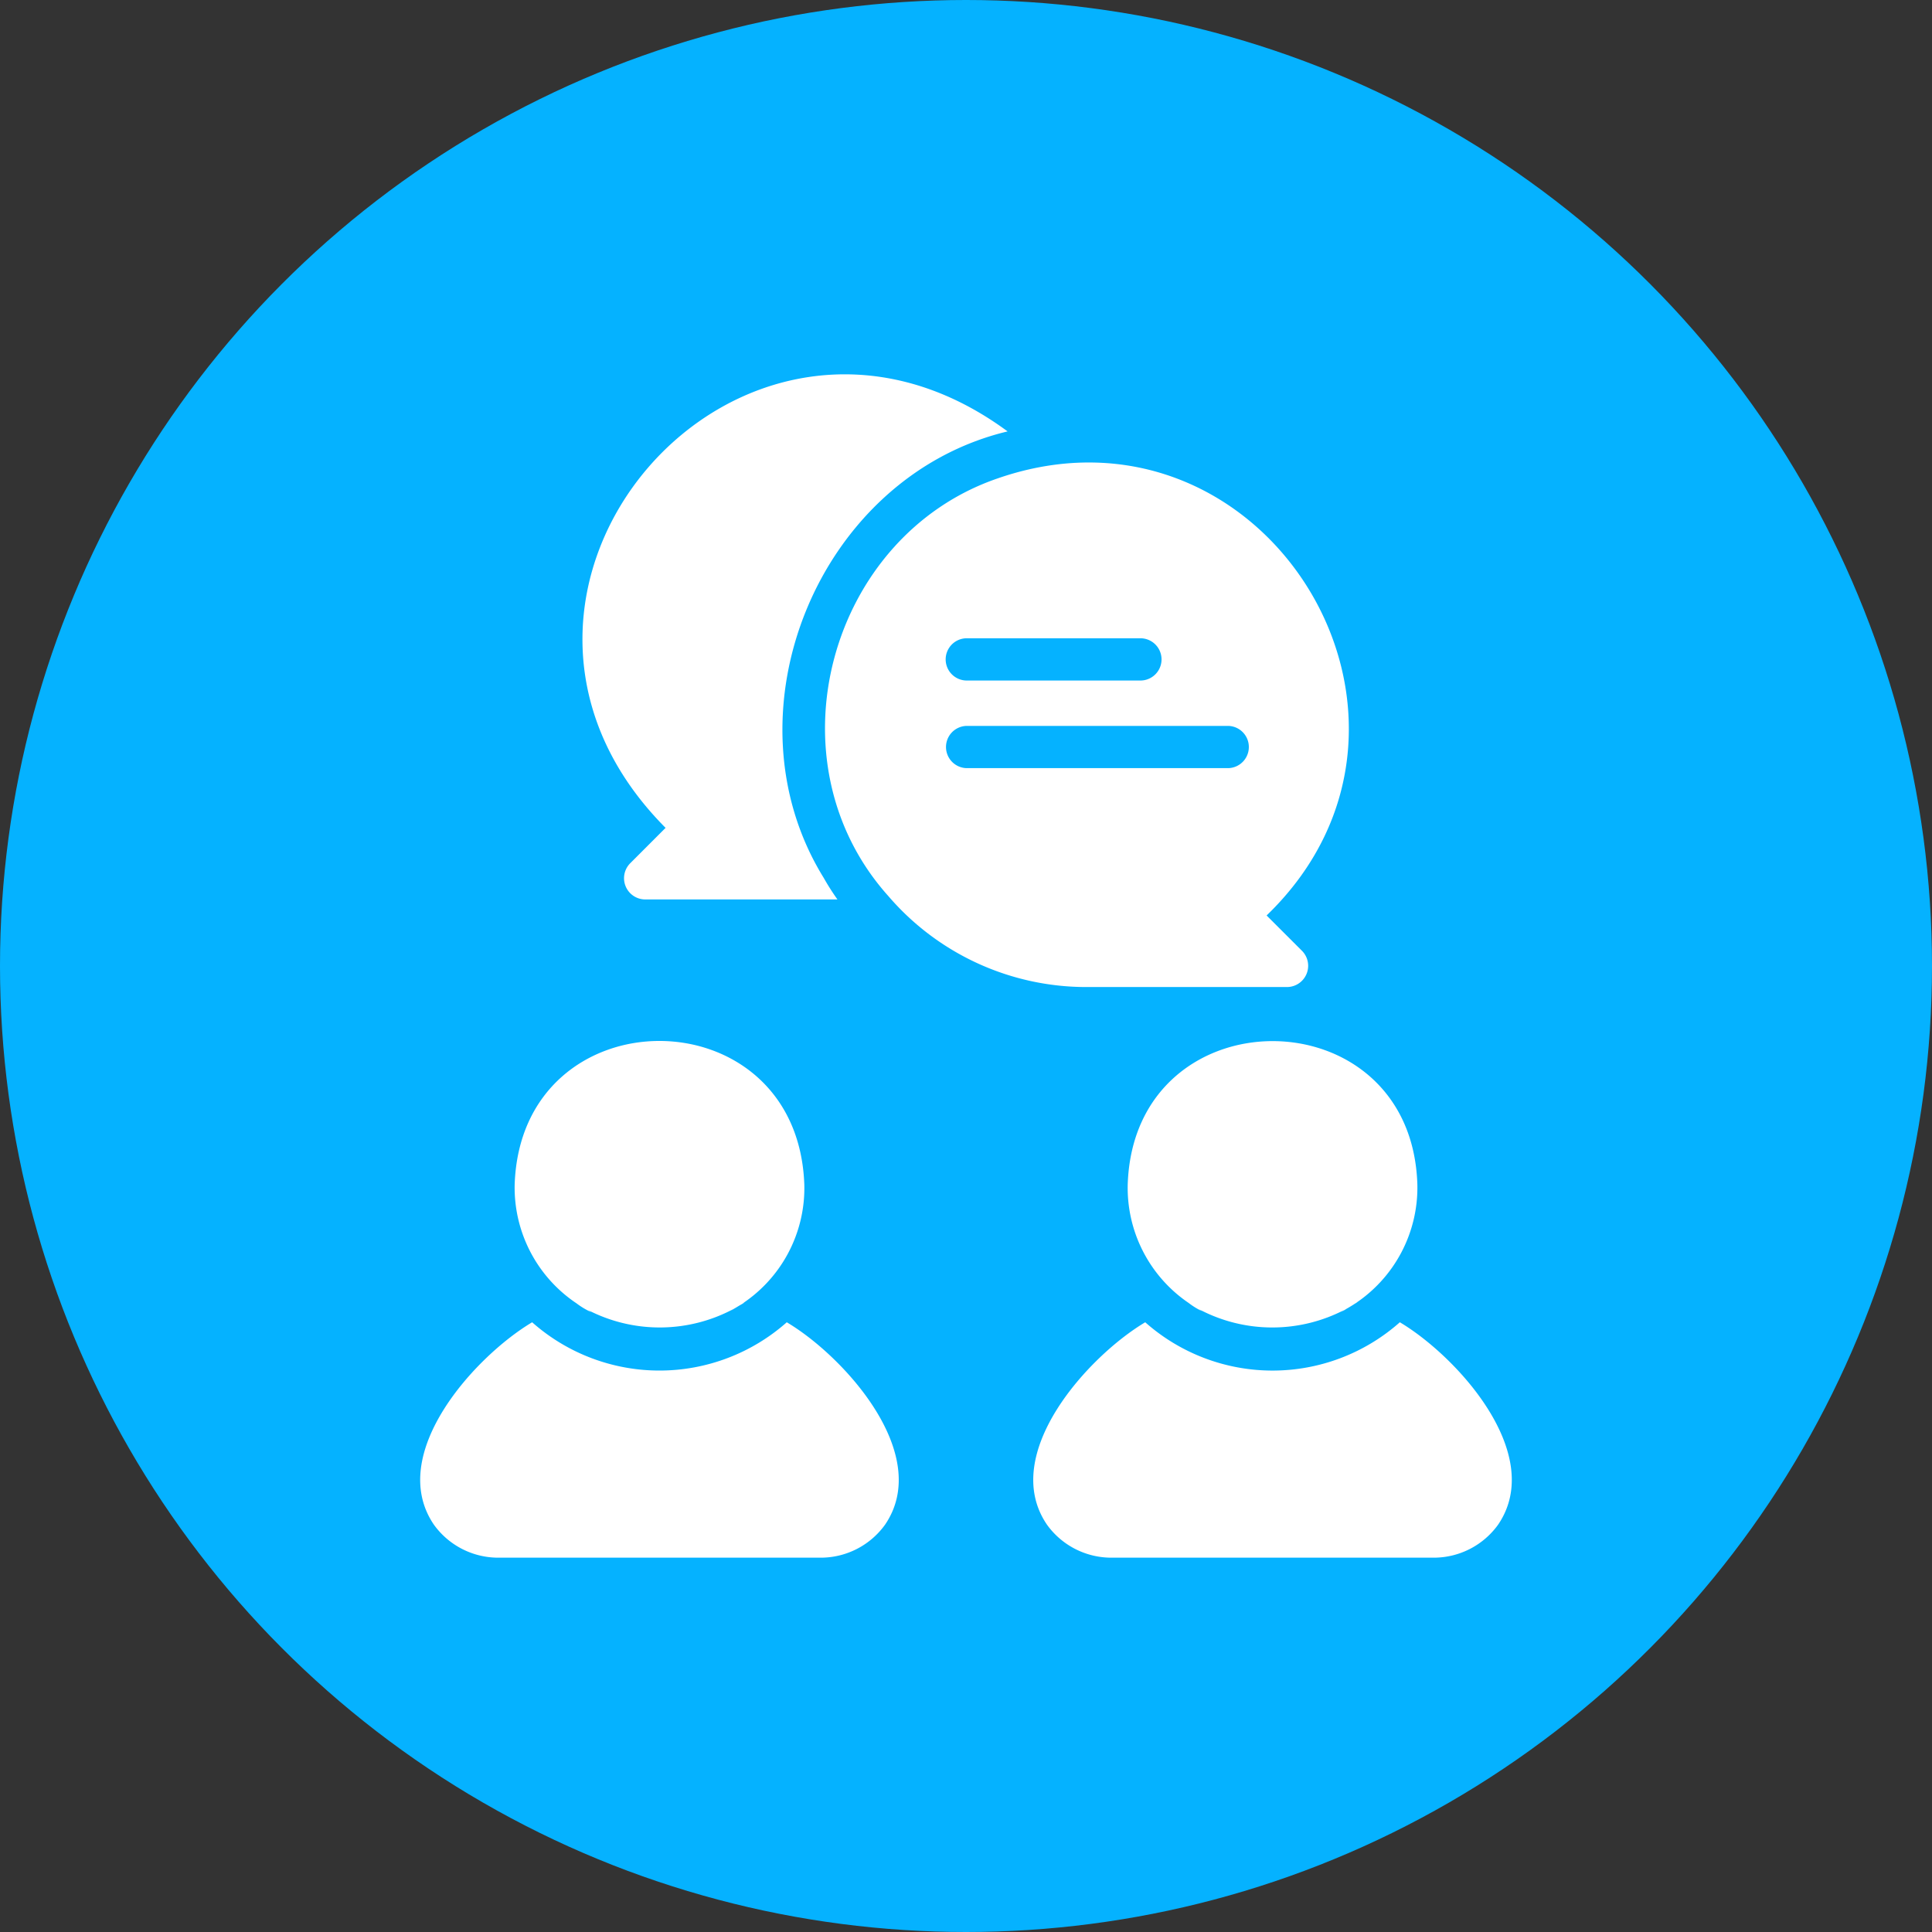
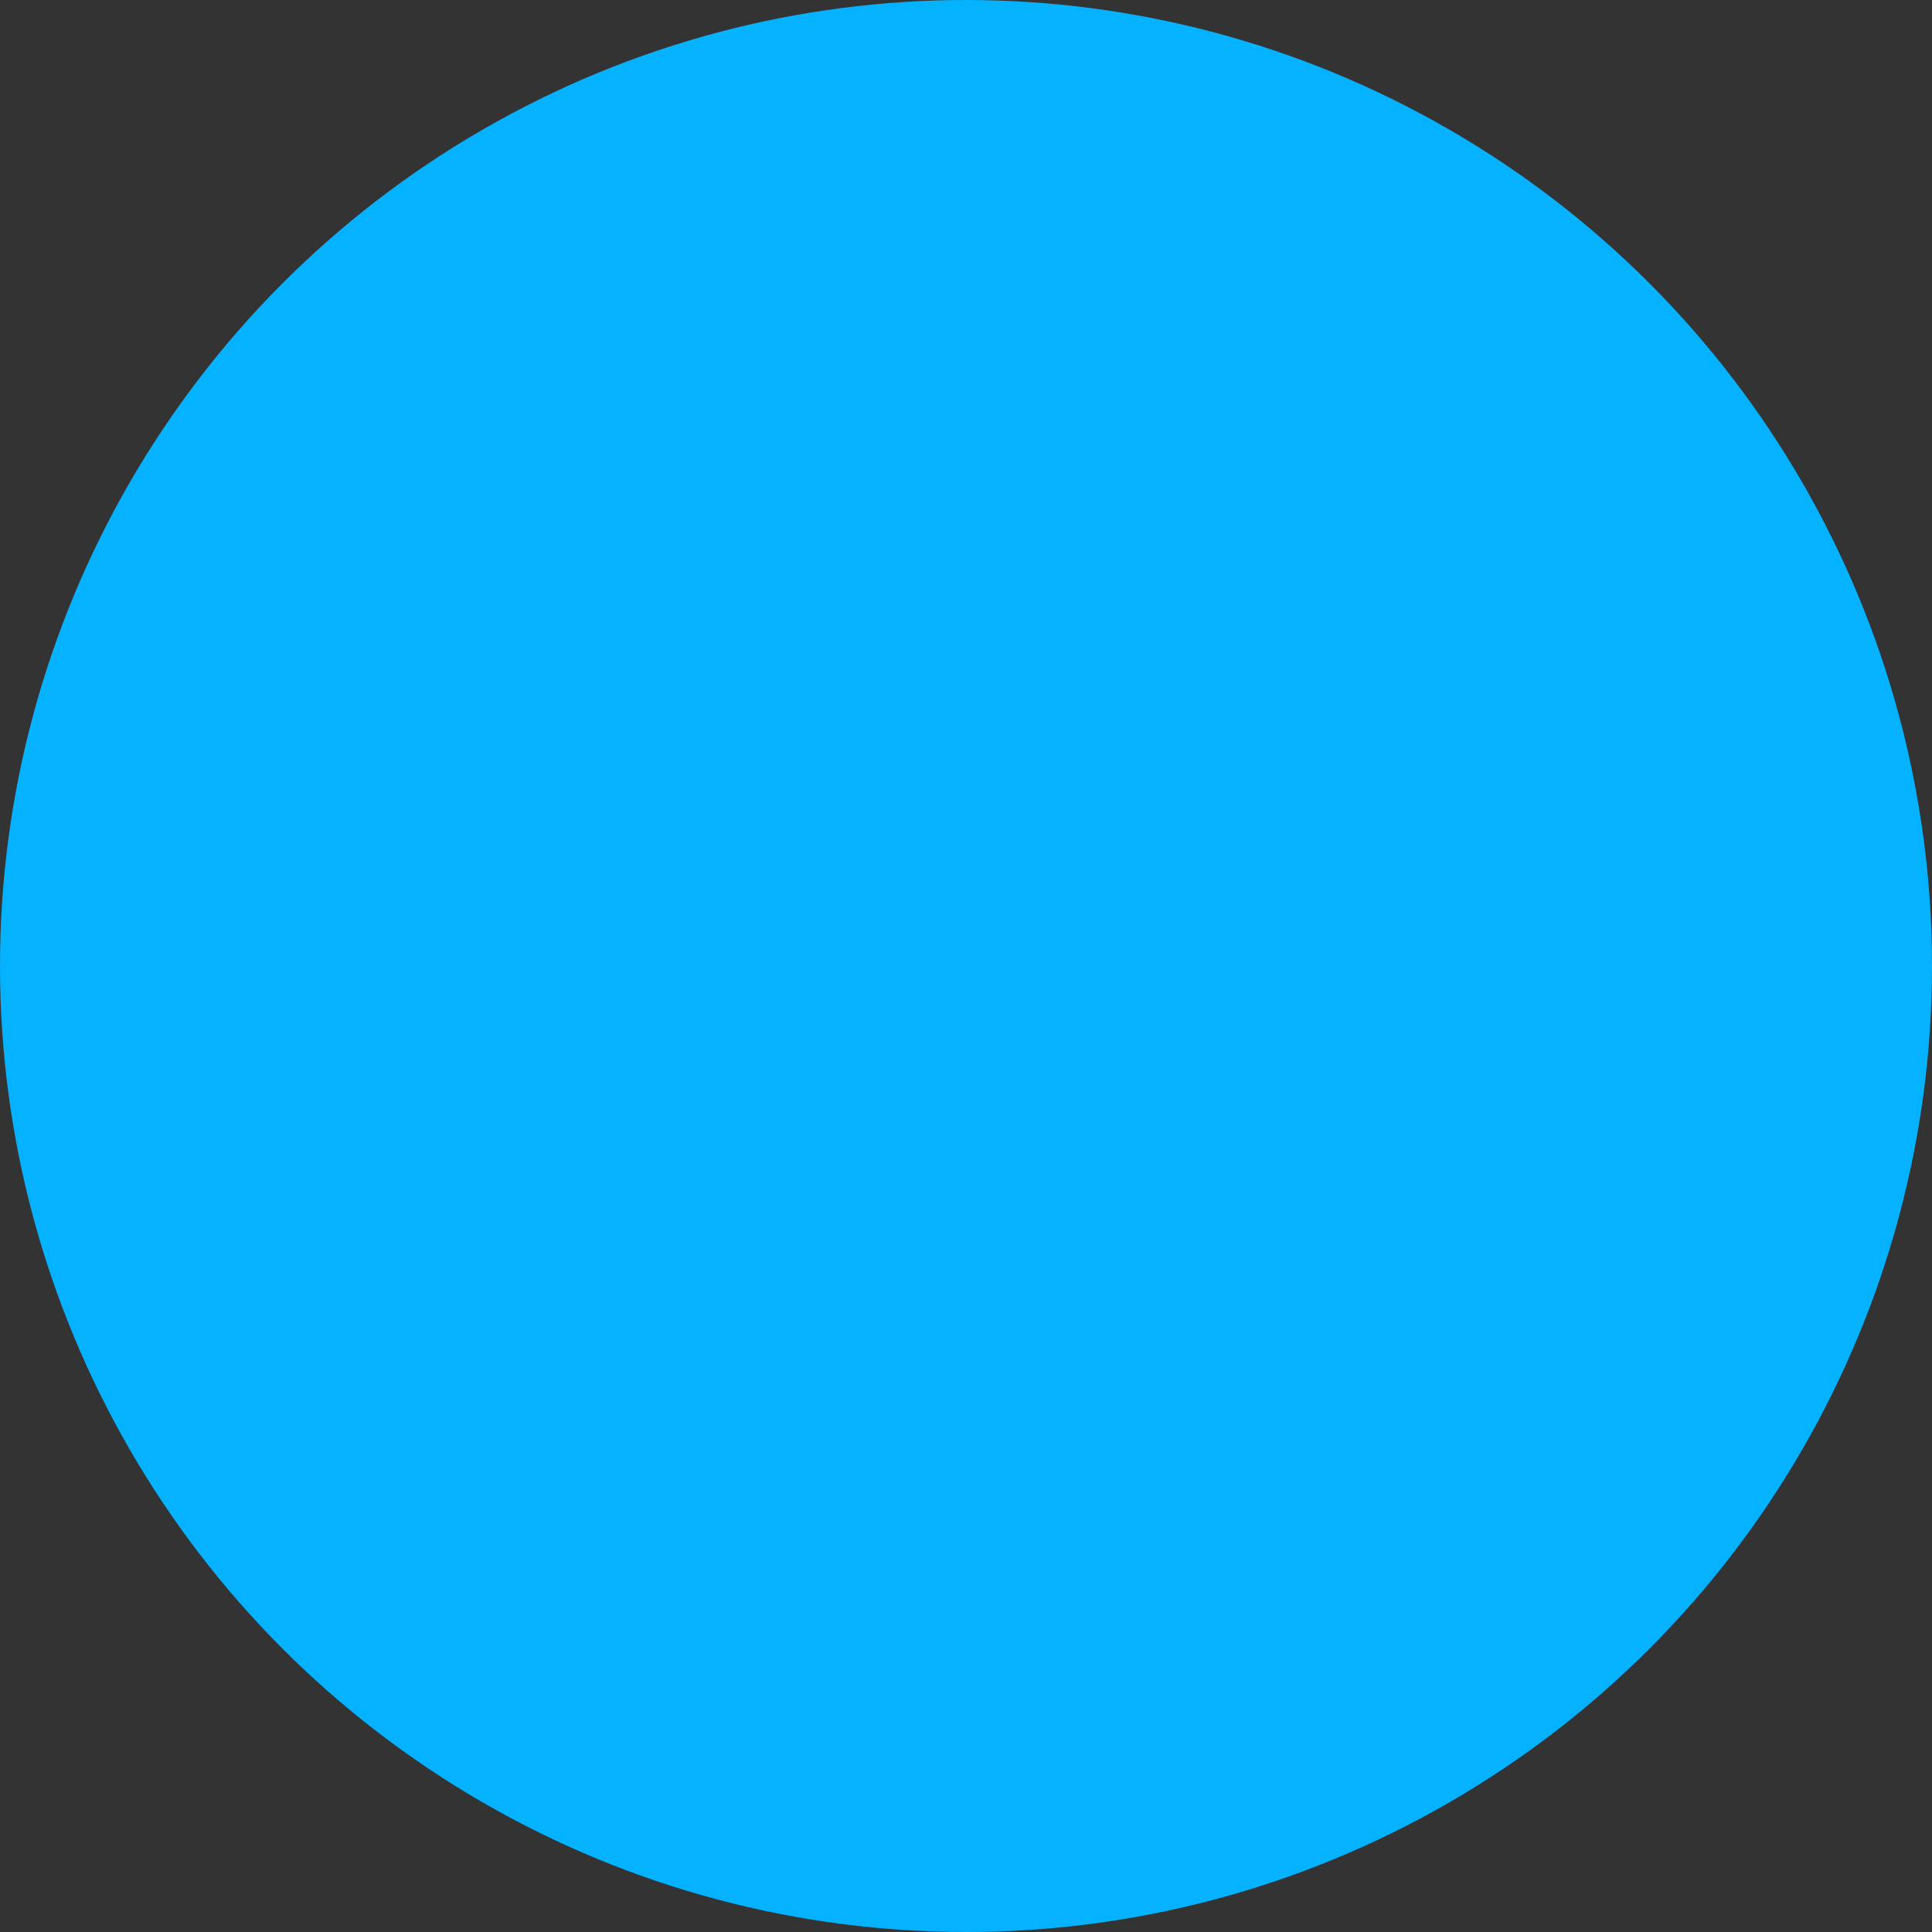
<svg xmlns="http://www.w3.org/2000/svg" width="512" height="512" viewBox="0 0 64 64" style="enable-background:new 0 0 512 512" xml:space="preserve">
  <rect x="0" y="0" width="64" height="64" fill="#333333" stroke="none" />
  <circle r="32" cx="32" cy="32" fill="#05b2ff" />
  <g fill="#fff">
-     <path d="M26.063 43.802a6.36 6.36 0 0 1-8.435 0c-1.897 1.13-4.84 4.367-3.258 6.7a2.625 2.625 0 0 0 2.126 1.098h10.7a2.625 2.625 0 0 0 2.126-1.098c1.582-2.331-1.365-5.576-3.259-6.7z" data-original="#000000" />
-     <path d="M19.09 43.169a2.612 2.612 0 0 0 .51.305c-.043-.021-.08-.053-.122-.077a5.182 5.182 0 0 0 4.862-.058 1.241 1.241 0 0 1-.165.1c.058-.029.112-.07.17-.102l.124-.075c.065-.04.131-.072.196-.117a1.217 1.217 0 0 0-.187.112 4.593 4.593 0 0 0 2.166-4.014c-.224-6.35-9.385-6.343-9.595 0a4.613 4.613 0 0 0 2.04 3.926zm27.281.633a6.357 6.357 0 0 1-8.434 0c-1.89 1.124-4.843 4.368-3.258 6.7a2.625 2.625 0 0 0 2.126 1.098h10.7a2.625 2.625 0 0 0 2.125-1.098c1.58-2.333-1.358-5.569-3.258-6.7z" data-original="#000000" />
-     <path d="M37.357 39.243a4.609 4.609 0 0 0 2.02 3.92 2.488 2.488 0 0 0 .449.276c-.043-.023-.081-.053-.123-.077a5.182 5.182 0 0 0 4.861.014c-.056.03-.108.071-.165.098a1.378 1.378 0 0 0 .199-.115c.081-.045.16-.093.239-.143a1.282 1.282 0 0 1 .13-.078c-.032.023-.067.036-.099.058a4.608 4.608 0 0 0 2.084-3.953c-.189-6.336-9.392-6.343-9.595 0zm5.28-6.546a.704.704 0 0 0 .497-1.196l-1.176-1.175c6.732-6.496-.07-17.552-8.916-14.476-5.577 1.915-7.634 9.352-3.615 13.833a8.642 8.642 0 0 0 6.566 3.014zM32 21.144h5.804a.7.7 0 0 1 0 1.399H32a.7.7 0 0 1 0-1.399zm0 2.903h8.707a.7.7 0 0 1 0 1.398H32a.7.7 0 0 1 0-1.398z" data-original="#000000" />
-     <path d="M20.874 28.599a.703.703 0 0 0 .49 1.196h6.377a8.057 8.057 0 0 1-.454-.714c-3.38-5.468-.177-13.29 6.091-14.79-8.85-6.525-19.103 5.313-11.33 13.133z" data-original="#000000" />
-   </g>
+     </g>
</svg>